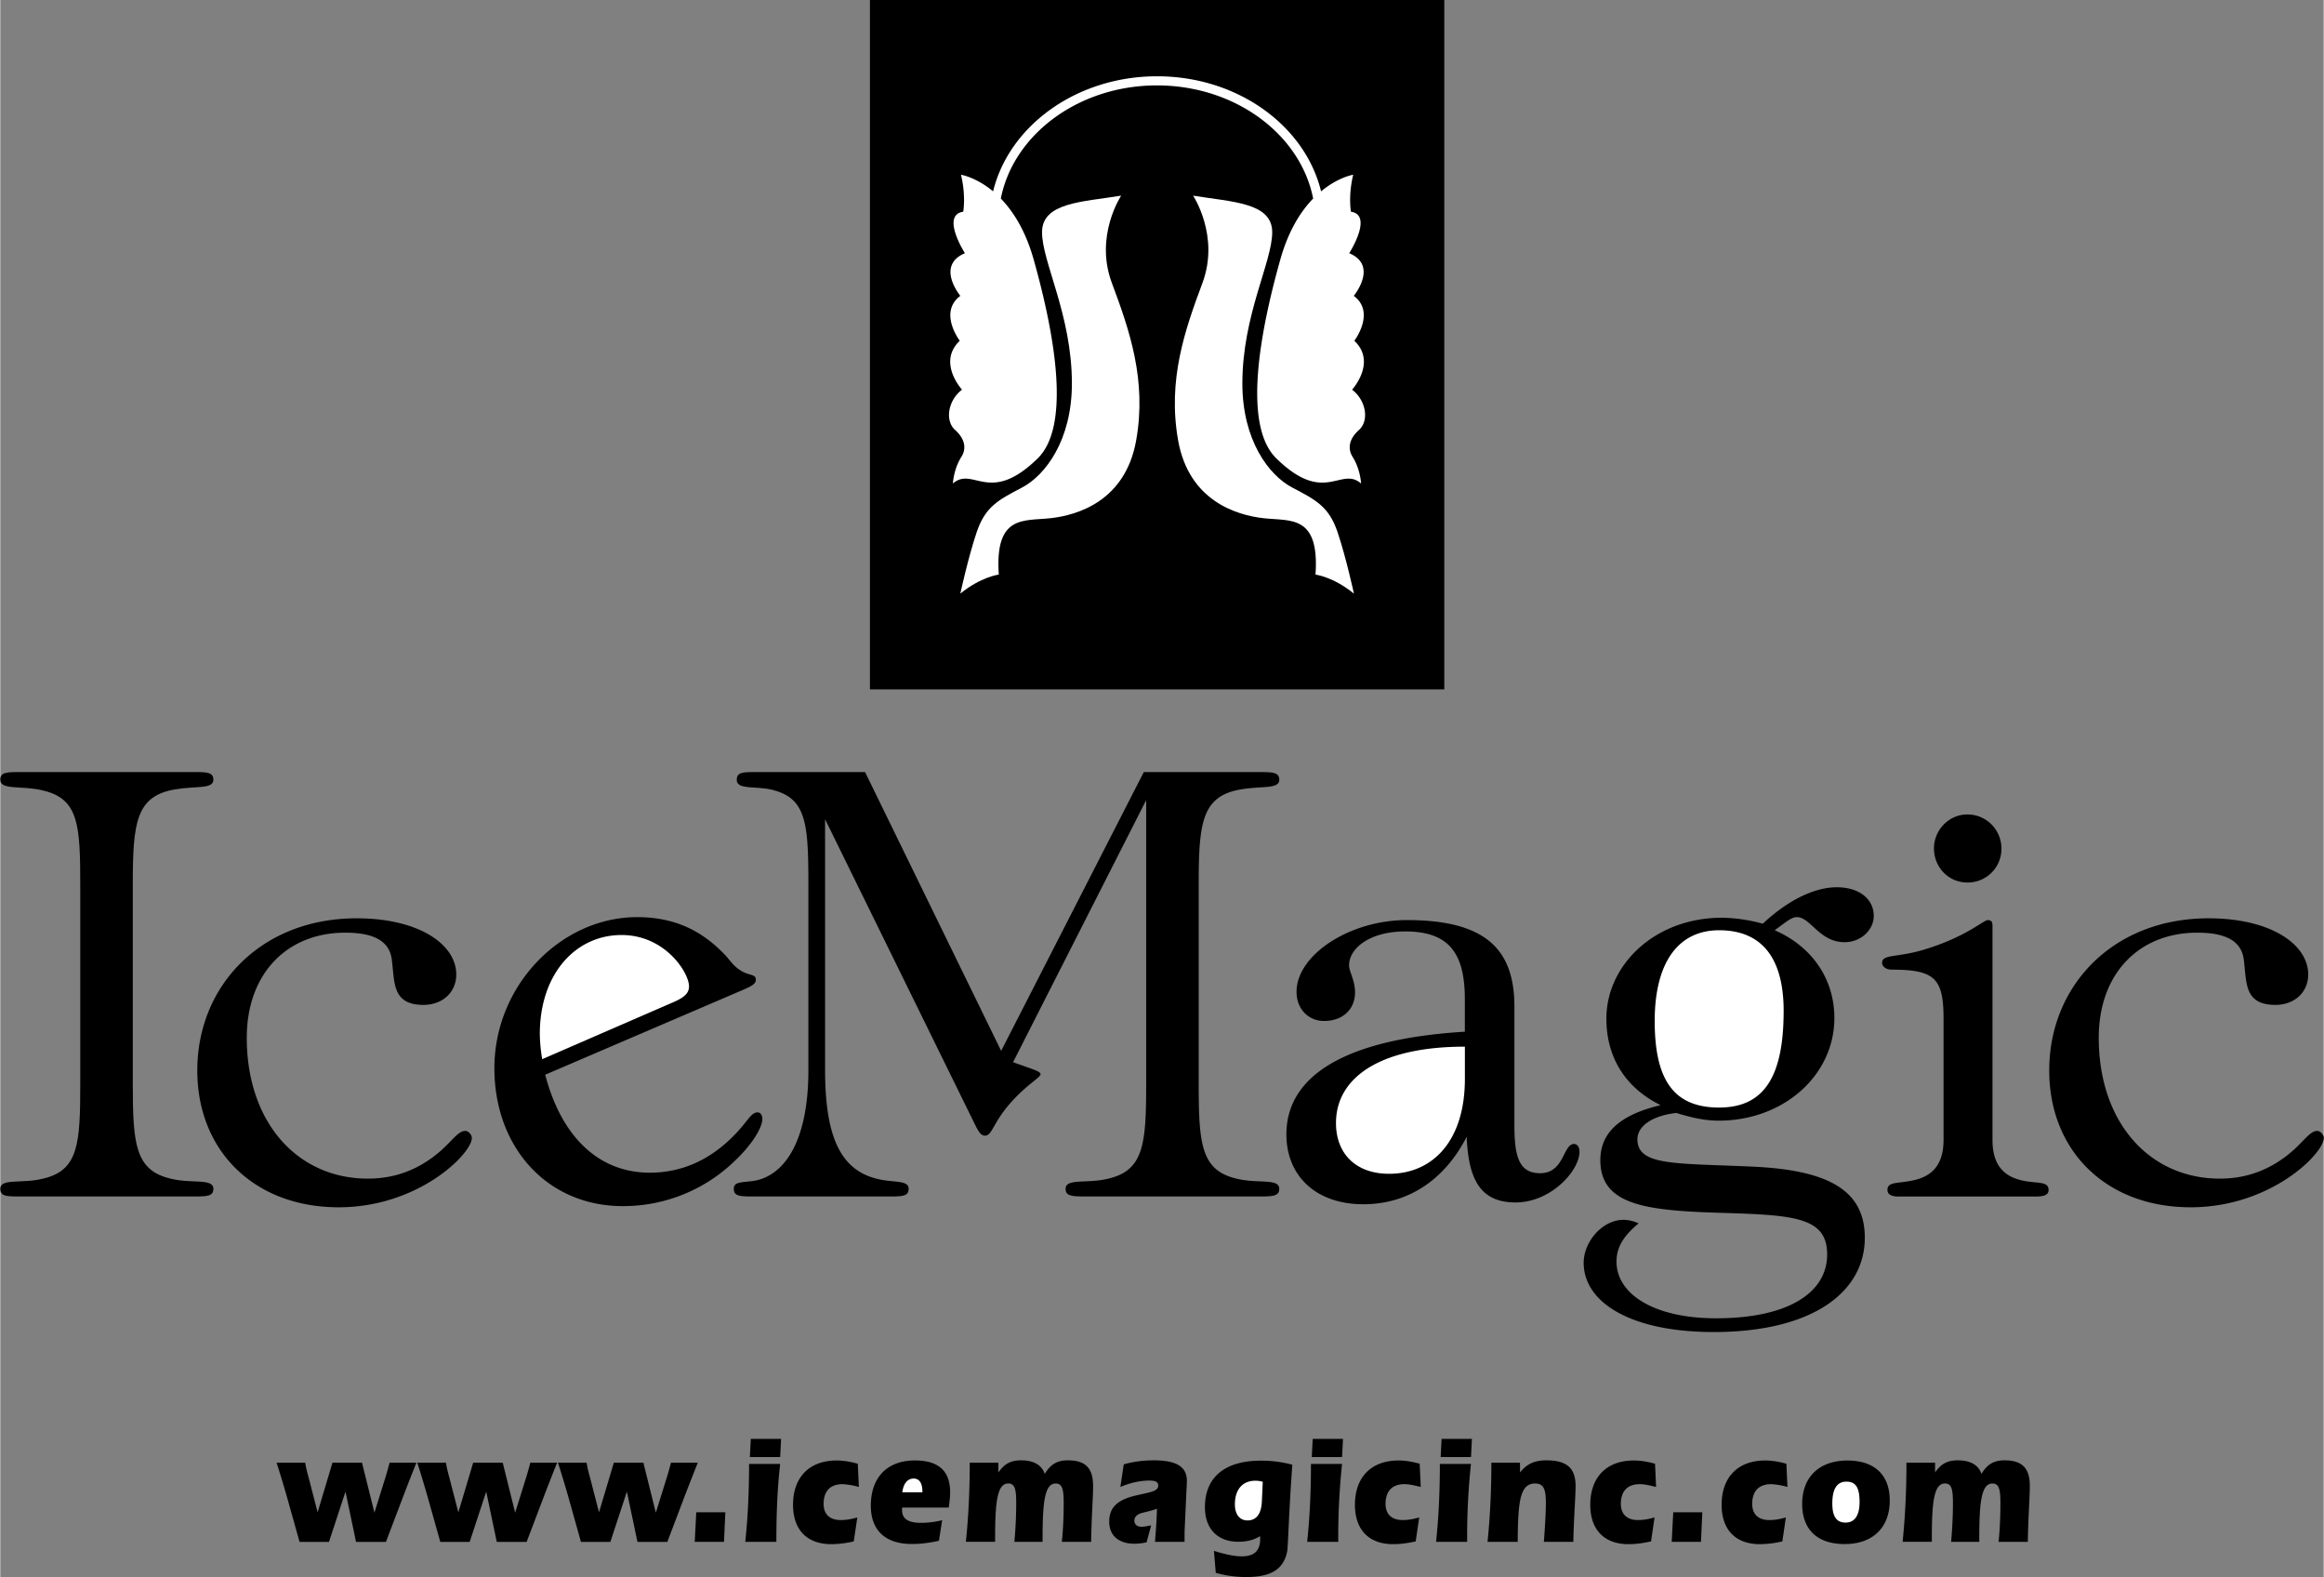
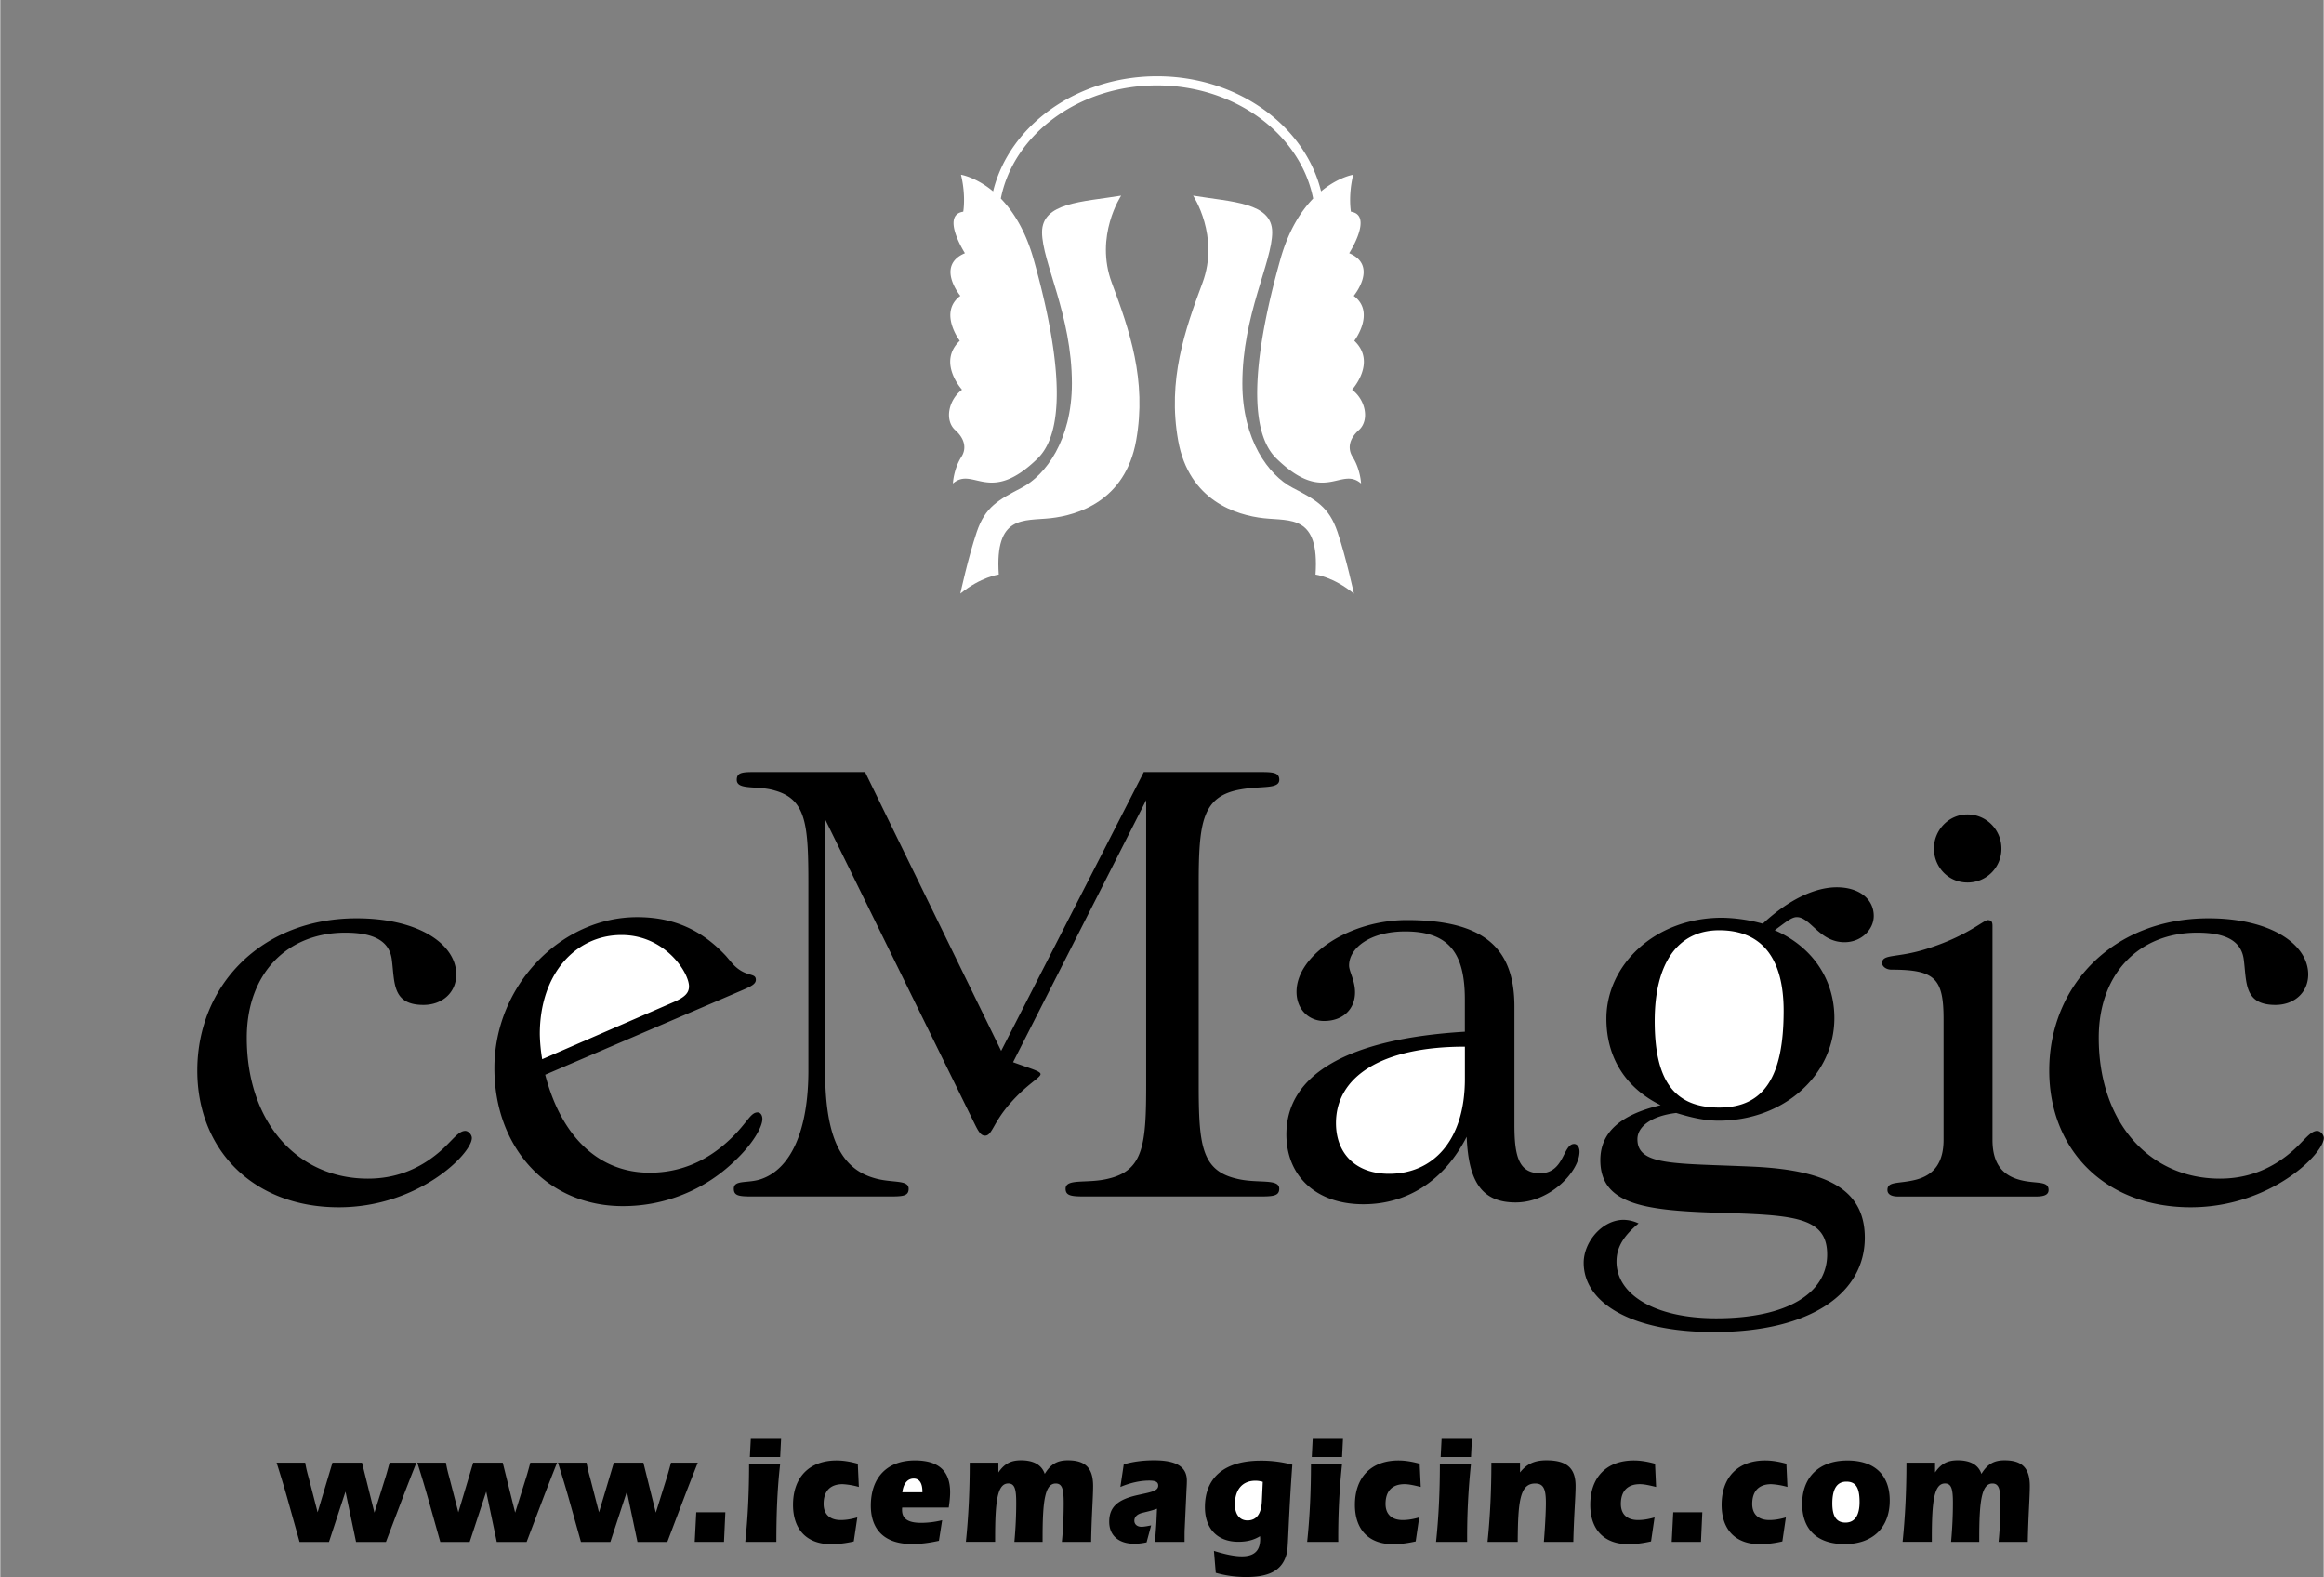
<svg xmlns="http://www.w3.org/2000/svg" width="2500" height="1696" viewBox="0 0 63.43 43.042">
  <rect x="0" y="0" width="63.43" height="43.042" fill="#808080" stroke="none" />
-   <path d="M23.742 0h15.68v18.816h-15.68zM4.644 32.168c.57.146 1.173-.016 1.173.277 0 .195-.146.211-.505.211H.505c-.358.001-.505-.015-.505-.211 0-.293.603-.131 1.173-.277.961-.228 1.01-.945 1.01-2.591v-5.426c0-1.646-.049-2.346-1.01-2.574-.57-.146-1.173 0-1.173-.293 0-.196.147-.212.505-.212h4.807c.358 0 .505.016.505.212 0 .261-.489.163-1.043.261-1.075.179-1.157.912-1.157 2.606v5.426c0 1.646.065 2.363 1.027 2.591z" />
  <path d="M9.727 25.064c1.711 0 2.721.717 2.721 1.532 0 .489-.375.831-.896.831-.864 0-.782-.619-.864-1.238-.065-.505-.489-.733-1.271-.733-1.58 0-2.688 1.108-2.688 2.868 0 2.314 1.385 3.845 3.308 3.845.733 0 1.385-.244 1.956-.733.342-.293.505-.57.701-.57.081 0 .179.098.179.195 0 .424-1.45 1.89-3.633 1.89-2.33 0-3.862-1.564-3.862-3.731-.001-2.315 1.743-4.156 4.349-4.156zM14.876 29.333l5.393-2.313c.228-.098.358-.163.358-.277 0-.212-.277-.049-.636-.44l-.179-.211c-.668-.717-1.434-1.06-2.428-1.06-2.069 0-3.895 1.857-3.895 4.123 0 2.167 1.45 3.764 3.503 3.764a4.37 4.37 0 0 0 3.047-1.222c.521-.488.766-.945.766-1.157 0-.098-.049-.179-.13-.179-.195 0-.277.277-.717.701-.652.635-1.401.945-2.232.945-1.351-.002-2.394-.931-2.85-2.674z" />
  <path d="M34.917 21.284c0 .261-.489.163-1.043.261-1.075.179-1.157.912-1.157 2.606v5.426c0 1.646.065 2.363 1.026 2.591.57.146 1.173-.016 1.173.277 0 .195-.163.211-.521.211h-4.791c-.358 0-.521-.016-.521-.211 0-.293.603-.131 1.173-.277.961-.228 1.027-.945 1.027-2.591v-7.739l-3.634 7.153c.489.179.75.245.75.326 0 .098-.375.277-.831.799-.473.538-.489.88-.685.88-.114 0-.179-.114-.277-.31l-4.089-8.326v6.827c0 1.743.375 2.688 1.336 2.965.473.146.945.033.945.293 0 .195-.146.211-.505.211H20.53c-.358 0-.505-.016-.505-.211 0-.261.407-.131.782-.277.782-.293 1.254-1.32 1.254-2.949v-5.067c0-1.629-.049-2.33-.912-2.574-.473-.146-1.043 0-1.043-.293 0-.196.146-.212.456-.212h3.047l3.715 7.609 3.894-7.609h3.177c.359-.001.522.015.522.211zM40.033 31.027c.049 1.238.423 1.792 1.336 1.792.961 0 1.744-.864 1.744-1.385 0-.13-.065-.211-.147-.211-.31 0-.261.798-.929.798-.586 0-.701-.473-.701-1.32v-3.226c0-1.548-.766-2.363-2.933-2.363-1.581 0-3.015.961-3.015 1.956 0 .489.342.798.75.798.521 0 .847-.326.847-.782 0-.326-.163-.57-.163-.733 0-.473.57-.929 1.532-.929 1.206 0 1.629.603 1.629 1.858v.879c-3.242.196-4.872 1.189-4.872 2.803 0 1.124.798 1.906 2.102 1.906 1.191.001 2.201-.635 2.82-1.841zM45.328 30.164c-1.108.261-1.646.75-1.646 1.499 0 1.189 1.157 1.369 3.112 1.434 2.102.065 3.08.082 3.08 1.141s-1.091 1.743-3.03 1.743c-1.711 0-2.721-.668-2.721-1.548 0-.407.212-.717.603-1.042a.995.995 0 0 0-.408-.098c-.586 0-1.091.603-1.091 1.173 0 1.076 1.271 1.89 3.552 1.89 2.672 0 4.123-1.075 4.123-2.574 0-1.304-1.01-1.841-3.031-1.939-2.151-.098-3.177-.016-3.177-.75 0-.342.375-.636 1.059-.717.375.114.75.211 1.157.211 1.776 0 3.161-1.238 3.161-2.802 0-1.043-.587-1.939-1.629-2.396.293-.211.456-.358.603-.358.375 0 .619.685 1.303.685.456 0 .798-.342.798-.717 0-.456-.391-.782-1.01-.782-.586 0-1.303.326-2.02.994a4.44 4.44 0 0 0-1.108-.163c-1.857 0-3.161 1.304-3.161 2.753-.001 1.059.52 1.89 1.481 2.363zM53.703 22.229c.521 0 .929.423.929.929a.919.919 0 0 1-.929.929c-.521 0-.913-.423-.913-.929s.408-.929.913-.929zM55.072 32.185c.456.146.847.016.847.293 0 .13-.114.179-.342.179h-3.764c-.195 0-.293-.065-.293-.179 0-.244.31-.163.766-.277.521-.13.766-.489.766-1.092v-3.292c0-1.107-.228-1.352-1.417-1.352-.163 0-.261-.098-.261-.179 0-.261.407-.13 1.222-.391 1.092-.342 1.548-.782 1.662-.782.114 0 .13.065.13.163v5.833c-.001.57.211.929.684 1.076zM60.286 25.064c1.711 0 2.721.717 2.721 1.532 0 .489-.375.831-.896.831-.863 0-.782-.619-.863-1.238-.065-.505-.489-.733-1.271-.733-1.581 0-2.688 1.108-2.688 2.868 0 2.314 1.385 3.845 3.308 3.845.733 0 1.385-.244 1.955-.733.342-.293.505-.57.701-.57.082 0 .179.098.179.195 0 .424-1.45 1.89-3.633 1.89-2.33 0-3.862-1.564-3.862-3.731-.002-2.315 1.742-4.156 4.349-4.156zM10.628 39.922h.732c-.126.314-.238.603-.343.875l-.489 1.287h-.816l-.288-1.372-.451 1.372H8.17l-.305-1.087c-.1-.361-.209-.718-.322-1.074h.781c.029.174.067.31.097.416l.242.938.405-1.354h.807l.339 1.363.284-.909c.034-.103.076-.252.13-.455zM14.47 39.922h.731c-.125.314-.238.603-.343.875l-.489 1.287h-.815l-.288-1.372-.452 1.372h-.802l-.306-1.087c-.1-.361-.209-.718-.321-1.074h.781c.029.174.067.31.096.416l.243.938.405-1.354h.807l.339 1.363.284-.909c.034-.103.076-.252.13-.455zM18.311 39.922h.731c-.125.314-.238.603-.343.875l-.489 1.287h-.815l-.289-1.372-.451 1.372h-.803l-.305-1.087c-.1-.361-.209-.718-.322-1.074h.781c.029.174.067.31.097.416l.242.938.405-1.354h.807l.339 1.363.284-.909c.034-.103.076-.252.131-.455zM19.794 41.276l-.037.807h-.799l.042-.807zM21.187 42.083h-.849c.071-.667.104-1.376.104-2.127h.849c-.08.691-.104 1.401-.104 2.127zM20.489 39.272h.827l-.025.497h-.828zM22.687 42.146c-.665 0-1.045-.395-1.045-1.074 0-.756.447-1.21 1.191-1.21.171 0 .363.029.577.089l.029.633a2.033 2.033 0 0 0-.443-.076c-.339 0-.519.191-.519.539 0 .284.171.441.468.441.155 0 .305-.029.452-.072l-.097.654a2.783 2.783 0 0 1-.613.076zM25.625 42.053l.088-.561a2.418 2.418 0 0 1-.573.072c-.351 0-.522-.106-.522-.353 0-.021 0-.042.004-.064h1.271c.025-.169.038-.31.038-.416 0-.586-.318-.87-.961-.87-.761 0-1.204.467-1.204 1.235 0 .671.393 1.045 1.12 1.045.225.002.472-.029.739-.088zM26.466 39.922h.782v.267c.167-.242.343-.331.618-.331.343 0 .564.123.648.37.163-.268.343-.37.631-.37.485 0 .689.216.689.701 0 .31-.042.815-.054 1.524h-.799c.038-.37.05-.73.05-1.058 0-.365-.034-.535-.217-.535-.297 0-.359.484-.359 1.49v.102h-.77c.034-.374.05-.726.05-1.058 0-.365-.033-.535-.217-.535-.297 0-.359.484-.359 1.49v.102h-.798c.071-.682.105-1.399.105-2.159zM30.963 42.134c-.439 0-.689-.233-.689-.599 0-.408.238-.607.761-.726.38-.085.577-.11.577-.263 0-.098-.075-.136-.247-.136-.23 0-.506.055-.786.174l.092-.616c.23-.068.505-.11.828-.11.606 0 .895.174.895.556 0 .017 0 .094-.009.225l-.05 1.087c-.004.051-.004.166-.004.357h-.807c.021-.28.034-.455.038-.526l.017-.378a2.576 2.576 0 0 1-.222.068l-.171.042c-.143.034-.226.11-.226.216 0 .098.075.166.196.166.054 0 .142-.013.263-.038l-.125.463c-.122.025-.23.038-.331.038zM33.133 42.329l.05.599c.268.077.547.115.832.115.673 0 1.016-.208 1.116-.692.029-.149.038-.938.142-2.374a3.264 3.264 0 0 0-.861-.11c-.99 0-1.525.459-1.525 1.27 0 .586.343.943.911.943.23 0 .422-.046.594-.153 0 .025.004.051.004.072 0 .327-.163.479-.501.479-.198 0-.449-.051-.762-.149zM36.527 42.083h-.849c.071-.667.104-1.376.104-2.127h.849a18.764 18.764 0 0 0-.104 2.127zM35.829 39.272h.827l-.025.497h-.827zM38.027 42.146c-.665 0-1.045-.395-1.045-1.074 0-.756.447-1.21 1.191-1.21.171 0 .364.029.577.089l.029.633c-.176-.042-.318-.076-.443-.076-.338 0-.518.191-.518.539 0 .284.171.441.468.441.154 0 .305-.029.451-.072l-.096.654c-.225.051-.43.076-.614.076zM40.046 42.083h-.849c.071-.667.104-1.376.104-2.127h.849a18.764 18.764 0 0 0-.104 2.127zM39.348 39.272h.828l-.025.497h-.828zM40.707 39.922h.782v.267c.175-.221.38-.331.719-.331.56 0 .798.212.798.701 0 .297-.046.807-.062 1.524h-.804c.042-.54.055-.896.055-1.058 0-.369-.055-.535-.293-.535-.422 0-.468.509-.476 1.592h-.824c.071-.683.105-1.4.105-2.16zM44.452 42.146c-.665 0-1.045-.395-1.045-1.074 0-.756.447-1.21 1.191-1.21.171 0 .364.029.577.089l.029.633c-.176-.042-.318-.076-.443-.076-.339 0-.519.191-.519.539 0 .284.172.441.468.441.155 0 .305-.029.452-.072l-.096.654c-.226.051-.43.076-.614.076zM46.466 41.276l-.037.807h-.799l.042-.807zM48.038 42.146c-.665 0-1.045-.395-1.045-1.074 0-.756.447-1.21 1.191-1.21.171 0 .364.029.577.089l.029.633a2.023 2.023 0 0 0-.443-.076c-.338 0-.519.191-.519.539 0 .284.171.441.468.441.155 0 .305-.029.451-.072l-.096.654a2.783 2.783 0 0 1-.613.076zM49.192 41.047c0 .701.414 1.096 1.162 1.096.761 0 1.229-.446 1.229-1.189 0-.696-.414-1.091-1.153-1.091-.774-.001-1.238.453-1.238 1.184zM52.039 39.922h.781v.267c.167-.242.343-.331.619-.331.343 0 .564.123.647.37.163-.268.343-.37.631-.37.485 0 .69.216.69.701 0 .31-.042.815-.055 1.524h-.798c.038-.37.05-.73.05-1.058 0-.365-.034-.535-.217-.535-.297 0-.36.484-.36 1.49v.102h-.769c.034-.374.05-.726.05-1.058 0-.365-.033-.535-.217-.535-.297 0-.359.484-.359 1.49v.102h-.798c.071-.682.105-1.399.105-2.159z" />
  <path d="M35.274 13.309c-.642-.336-1.365-1.294-1.365-2.843 0-1.865.815-3.312.815-4.127s-1.101-.825-2.16-.999c0 0 .733 1.101.255 2.384-.479 1.284-.958 2.649-.663 4.3s1.6 2.038 2.333 2.12c.734.082 1.529-.102 1.417 1.539 0 0 .489.061 1.049.52 0 0-.214-.988-.448-1.681s-.59-.877-1.233-1.213zM30.6 5.34c-1.06.173-2.16.184-2.16.999s.815 2.262.815 4.127c0 1.549-.724 2.507-1.365 2.843-.642.336-.999.52-1.233 1.212s-.448 1.681-.448 1.681c.561-.458 1.05-.52 1.05-.52-.112-1.641.683-1.457 1.417-1.539s2.038-.469 2.333-2.12c.295-1.651-.184-3.016-.663-4.3-.48-1.283.254-2.383.254-2.383z" fill="#fff" />
  <path d="M37.09 11.738c.295-.264.187-.823-.186-1.102 0 0 .683-.745.062-1.335 0 0 .59-.776-.016-1.226 0 0 .683-.823-.124-1.164 0 0 .667-1.04.047-1.133 0 0-.078-.435.062-1.009 0 0-.409.064-.877.454-.437-1.792-2.277-3.141-4.477-3.141-2.199 0-4.04 1.35-4.477 3.141-.468-.39-.877-.454-.877-.454.14.574.062 1.009.062 1.009-.621.093.046 1.133.046 1.133-.807.341-.125 1.164-.125 1.164-.605.45-.016 1.226-.016 1.226-.621.59.062 1.335.062 1.335-.373.279-.481.838-.187 1.102s.296.533.171.729c-.217.341-.233.729-.233.729.559-.481.994.605 2.313-.683.903-.882.481-3.337-.109-5.432-.223-.793-.562-1.316-.896-1.662.345-1.75 2.125-3.088 4.263-3.088 2.139 0 3.918 1.338 4.264 3.088-.335.345-.673.869-.896 1.662-.59 2.095-1.013 4.55-.108 5.432 1.319 1.289 1.753.202 2.312.683 0 0-.016-.388-.233-.729-.122-.196-.122-.465.173-.729zM14.794 28.909a4.578 4.578 0 0 1-.065-.684c0-1.646.978-2.705 2.232-2.705 1.189 0 1.841 1.026 1.841 1.401 0 .179-.114.293-.408.424l-3.6 1.564zM39.984 28.567v.88c0 1.694-.879 2.59-2.069 2.59-.913 0-1.45-.554-1.45-1.385 0-1.254 1.222-2.085 3.519-2.085zM45.166 27.867c0-1.564.619-2.477 1.76-2.477 1.157 0 1.76.75 1.76 2.2 0 1.776-.521 2.639-1.76 2.639s-1.76-.75-1.76-2.362zM24.626 40.729c.029-.242.146-.374.31-.374.154 0 .238.124.238.357v.017h-.548zM34.466 40.444l-.025.54c-.017.339-.15.514-.393.514-.209 0-.343-.162-.343-.438 0-.412.213-.646.56-.646.063 0 .13.009.201.03zM50.4 40.439c.263 0 .359.174.359.557 0 .369-.134.561-.385.561-.246 0-.359-.17-.359-.522 0-.396.126-.596.385-.596z" fill="#fff" />
</svg>